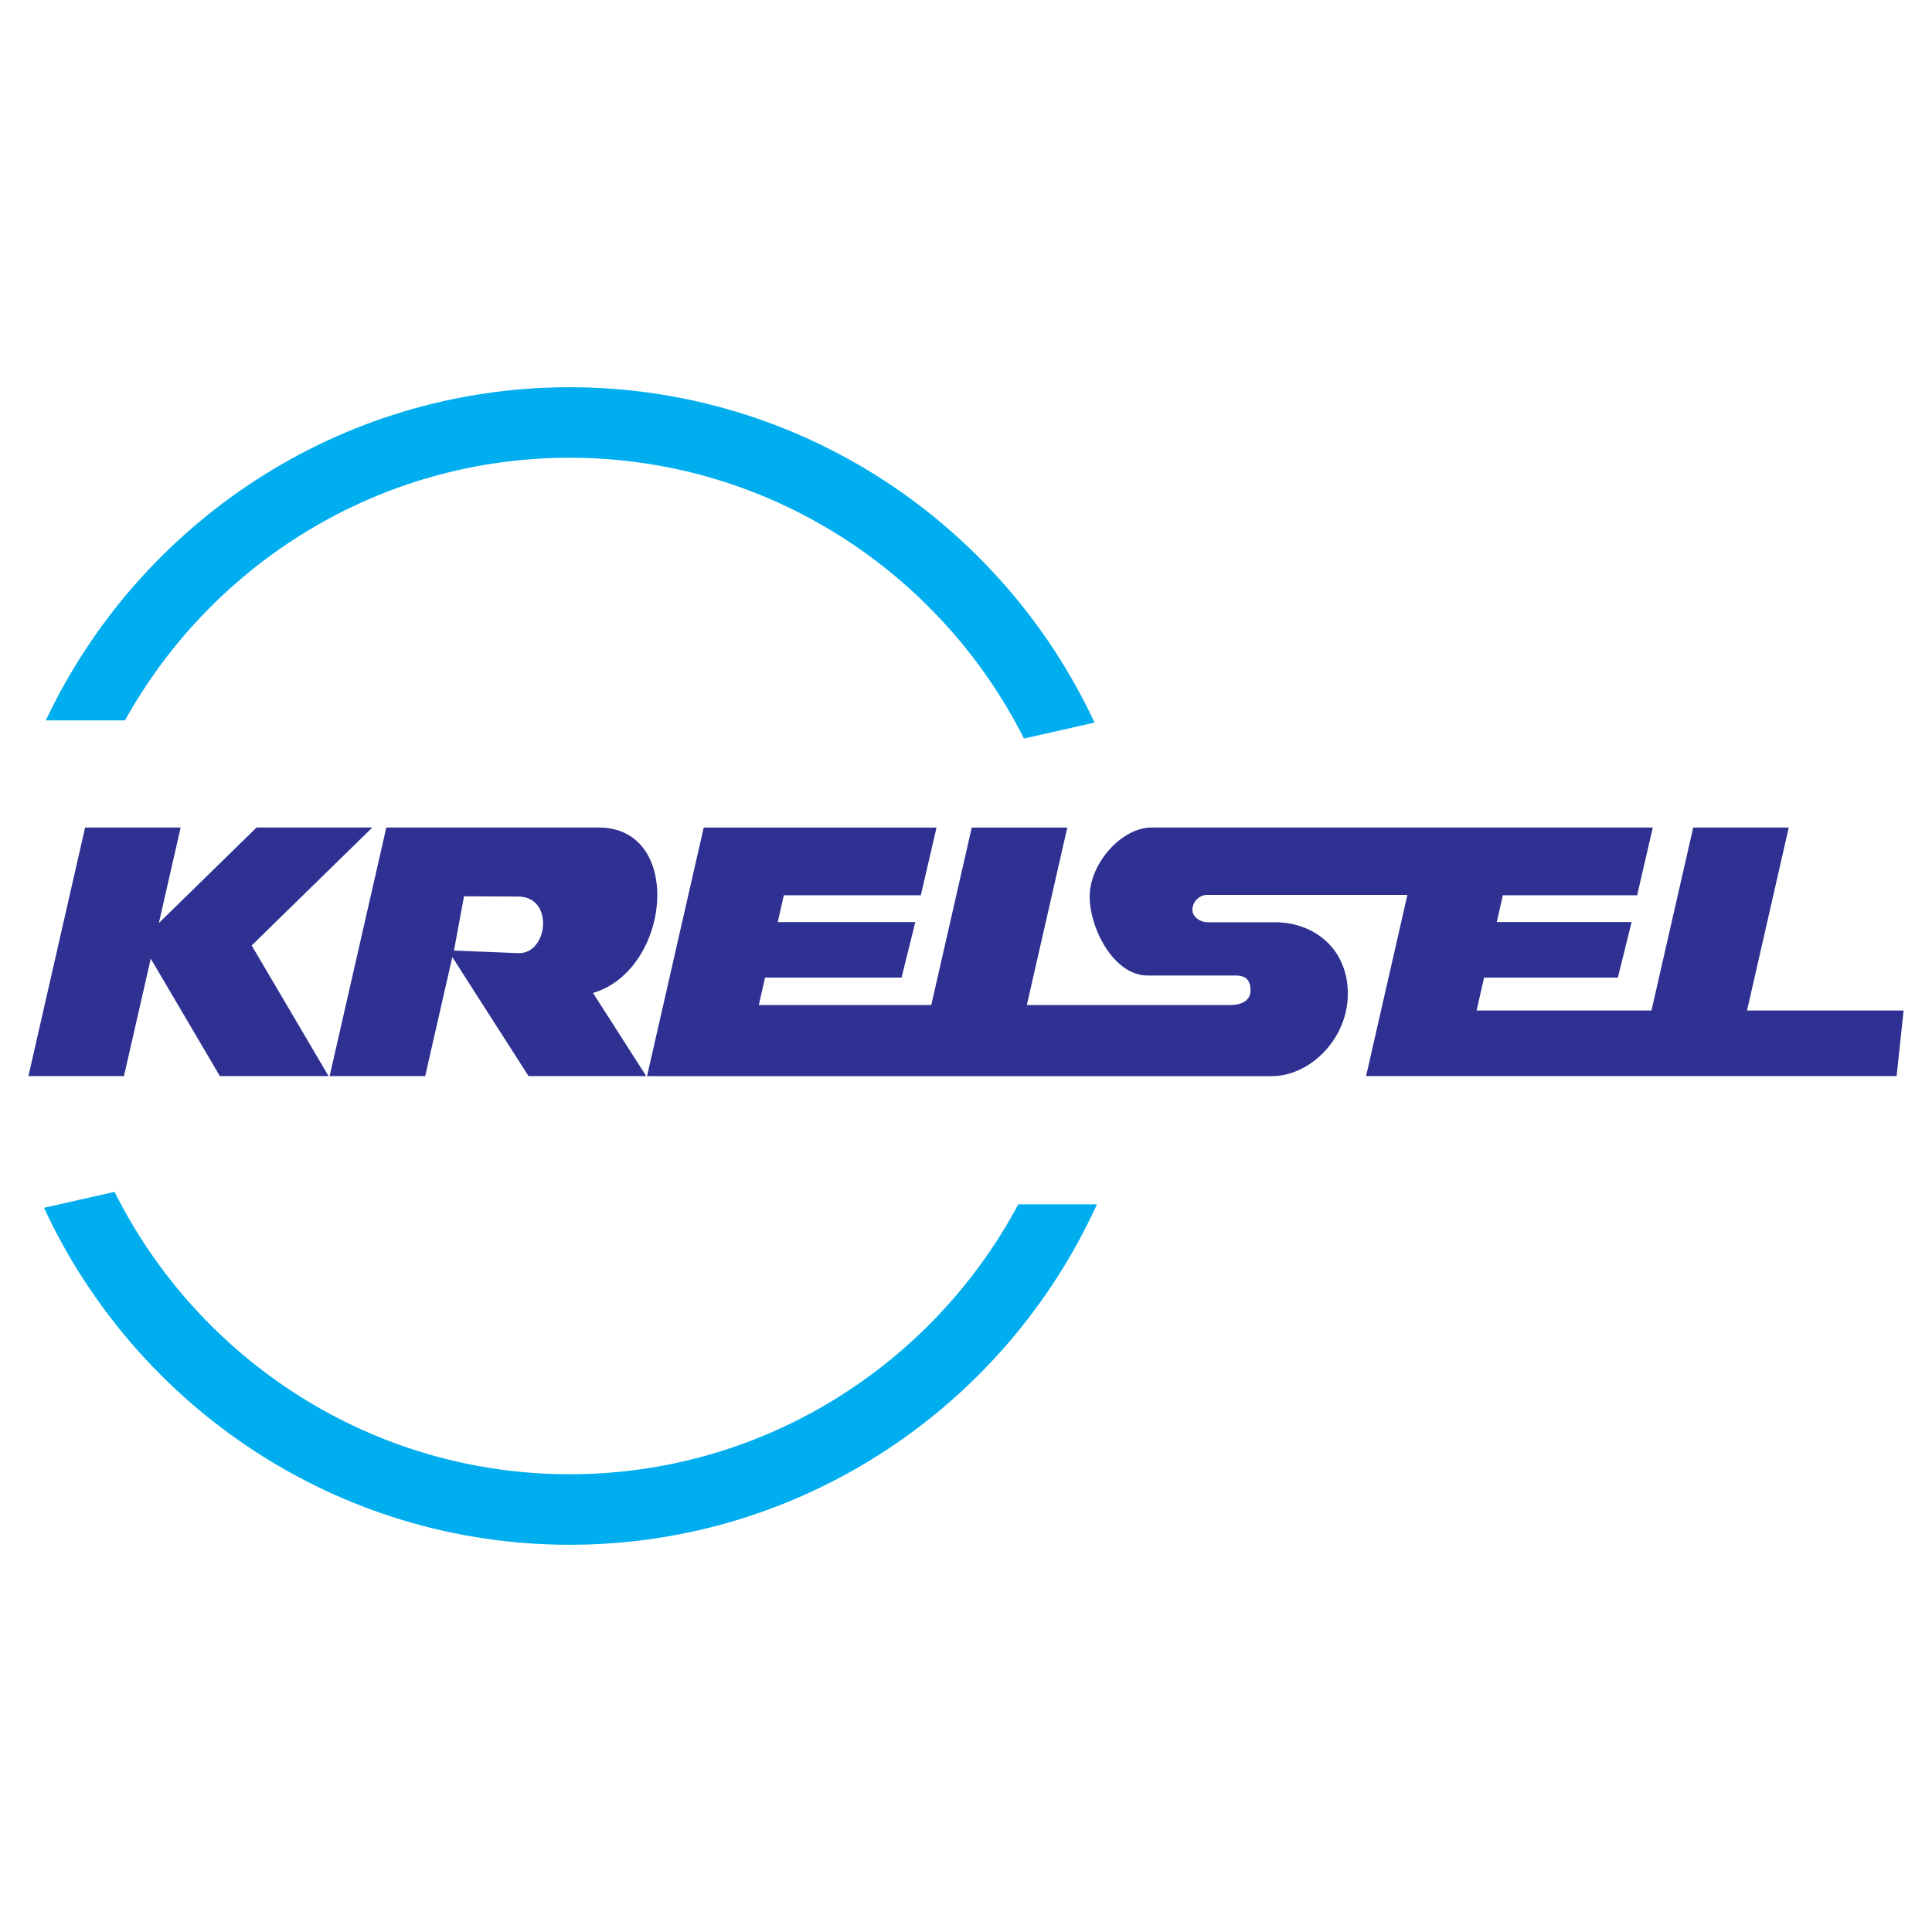
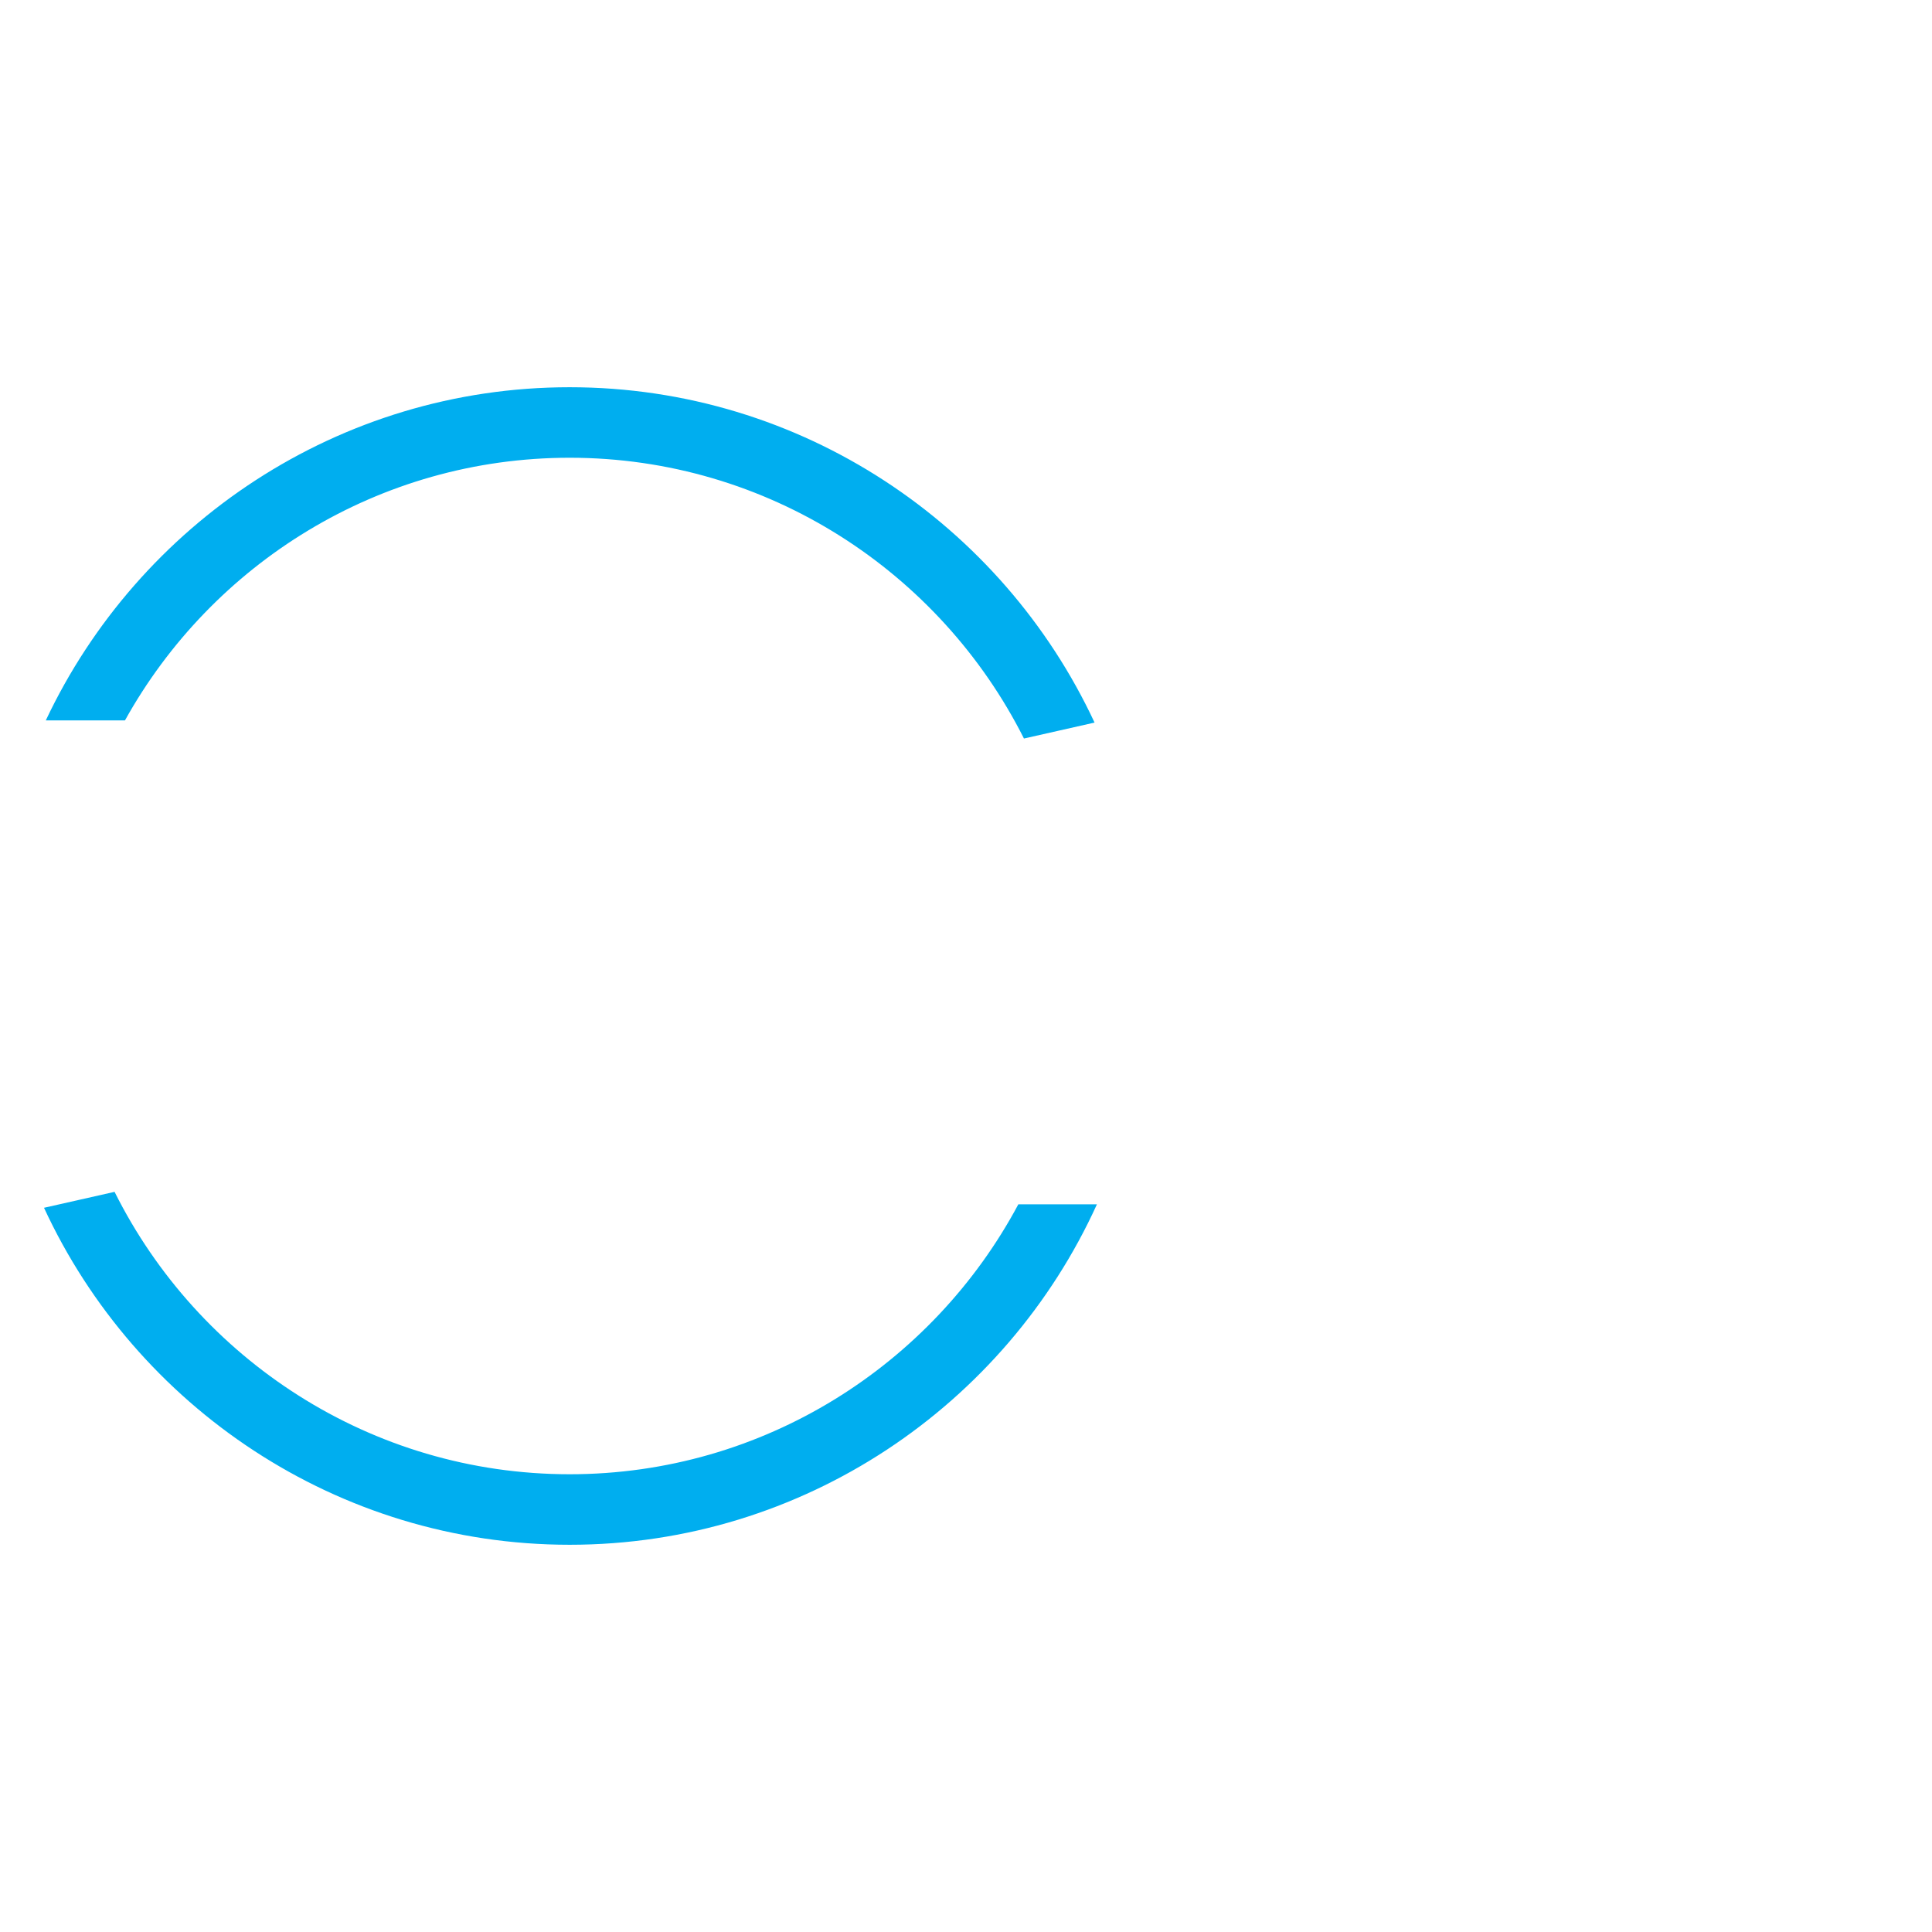
<svg xmlns="http://www.w3.org/2000/svg" version="1.0" id="Layer_1" x="0px" y="0px" width="192.756px" height="192.756px" viewBox="0 0 192.756 192.756" enable-background="new 0 0 192.756 192.756" xml:space="preserve">
  <g>
-     <polygon fill-rule="evenodd" clip-rule="evenodd" fill="#FFFFFF" points="0,0 192.756,0 192.756,192.756 0,192.756 0,0  " />
    <path fill-rule="evenodd" clip-rule="evenodd" fill="#00AEEF" d="M56.836,45.669c19.779,0,36.972,11.426,45.324,28.013l7.045-1.59   c-9.201-19.728-29.231-33.458-52.369-33.458c-23.052,0-43.02,13.629-52.266,33.24h7.899C21.132,56.27,37.785,45.669,56.836,45.669   L56.836,45.669z M101.6,120.155c-8.546,16-25.418,26.931-44.764,26.931c-19.843,0-37.083-11.5-45.405-28.175l-7.04,1.59   c9.166,19.815,29.243,33.621,52.445,33.621c23.336,0,43.516-13.966,52.605-33.967H101.6L101.6,120.155z" />
-     <path fill-rule="evenodd" clip-rule="evenodd" fill="#2E3192" d="M12.368,107.364l2.666-11.692h0.023l6.883,11.692h10.843   l-7.673-13.035l12.036-11.766H25.596l-9.704,9.487l-0.032-0.002l2.163-9.485H8.49l-5.655,24.801H12.368L12.368,107.364z    M64.477,107.364l-5.312-8.296c7.775-2.296,9.085-16.505,0.565-16.505H48.075h-5.541h-3.992l-5.655,24.801h9.533l2.708-11.878   l7.607,11.878H64.477L64.477,107.364z M45.293,94.838l1.001-5.414l5.415,0.025c3.614,0.016,2.969,5.765,0,5.646L45.293,94.838   L45.293,94.838z M126.92,107.364c3.693,0,7.488-3.601,7.553-8.107c0.064-4.506-3.283-7.245-7.275-7.245H120.4   c-0.494,0-1.42-0.417-1.43-1.233c-0.008-0.816,0.688-1.496,1.473-1.496h19.973l-4.123,18.081h2.928h6.605h17.449h9.533h16.418   l0.695-6.543h-15.621l4.164-18.258h-9.533l-4.164,18.258h-17.449l0.75-3.289h13.346l1.371-5.537H149.33l0.611-2.675h13.396   l1.564-6.757c-6.971,0-13.939,0-20.91,0c-0.682,0-1.363,0-2.043,0H114.91c-3.045,0-6.096,3.55-6.189,6.72   c-0.092,3.17,2.34,8.044,5.76,8.044h8.801c1.055,0,1.49,0.494,1.486,1.519c-0.004,1.025-1.01,1.423-1.91,1.423h-20.41l4.037-17.705   h-9.534l-4.037,17.705H75.707l0.624-2.736h13.618l1.371-5.537H77.593l0.61-2.675h13.67l1.563-6.757H79.743h-1.064H70.21   l-5.655,24.801h7.805h1.728h17.208h9.532H126.92L126.92,107.364z" />
  </g>
</svg>